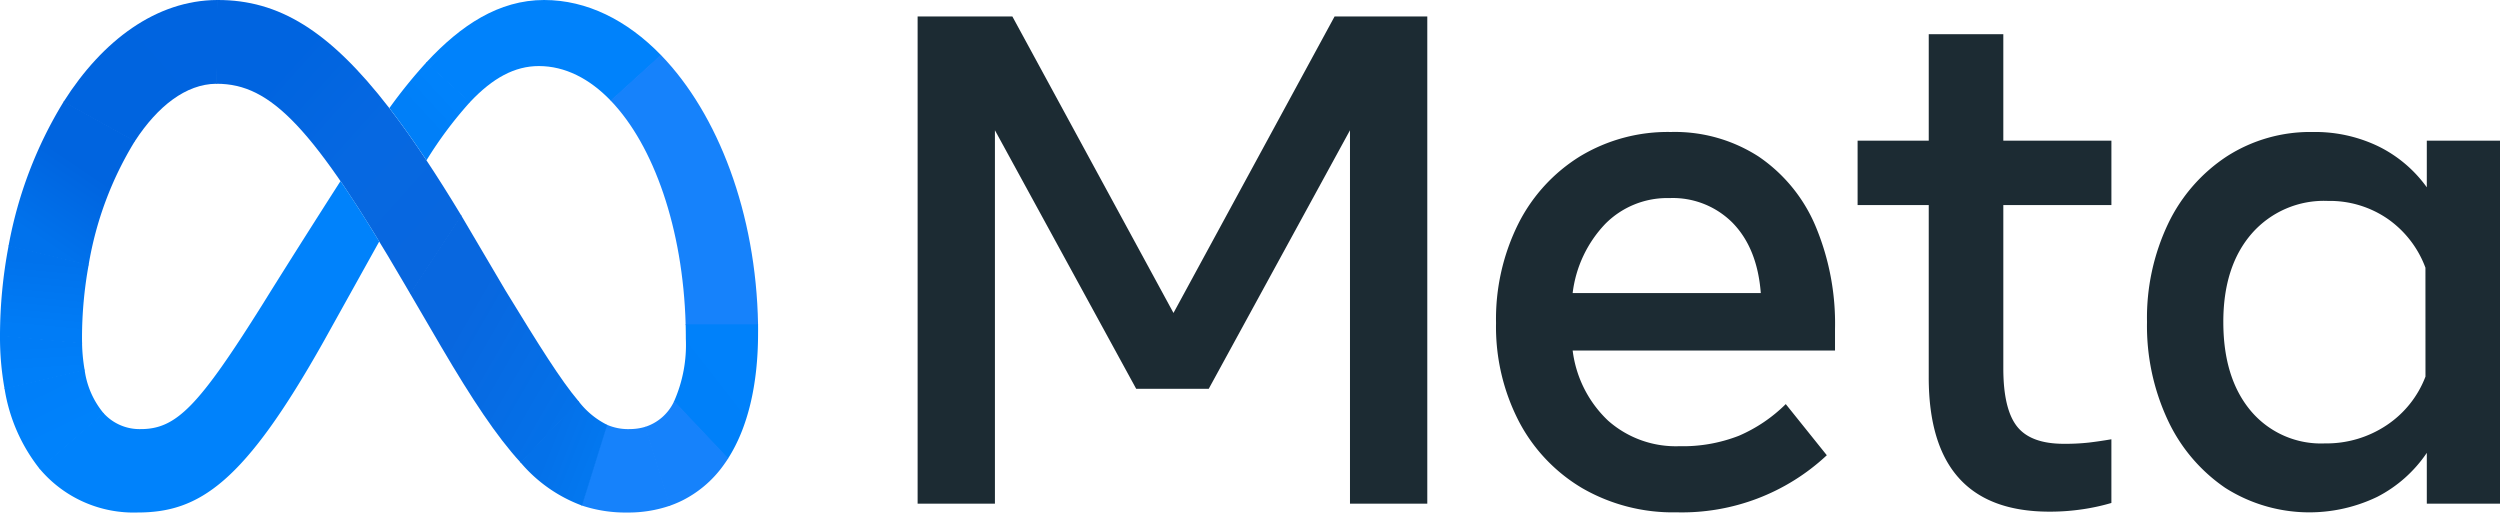
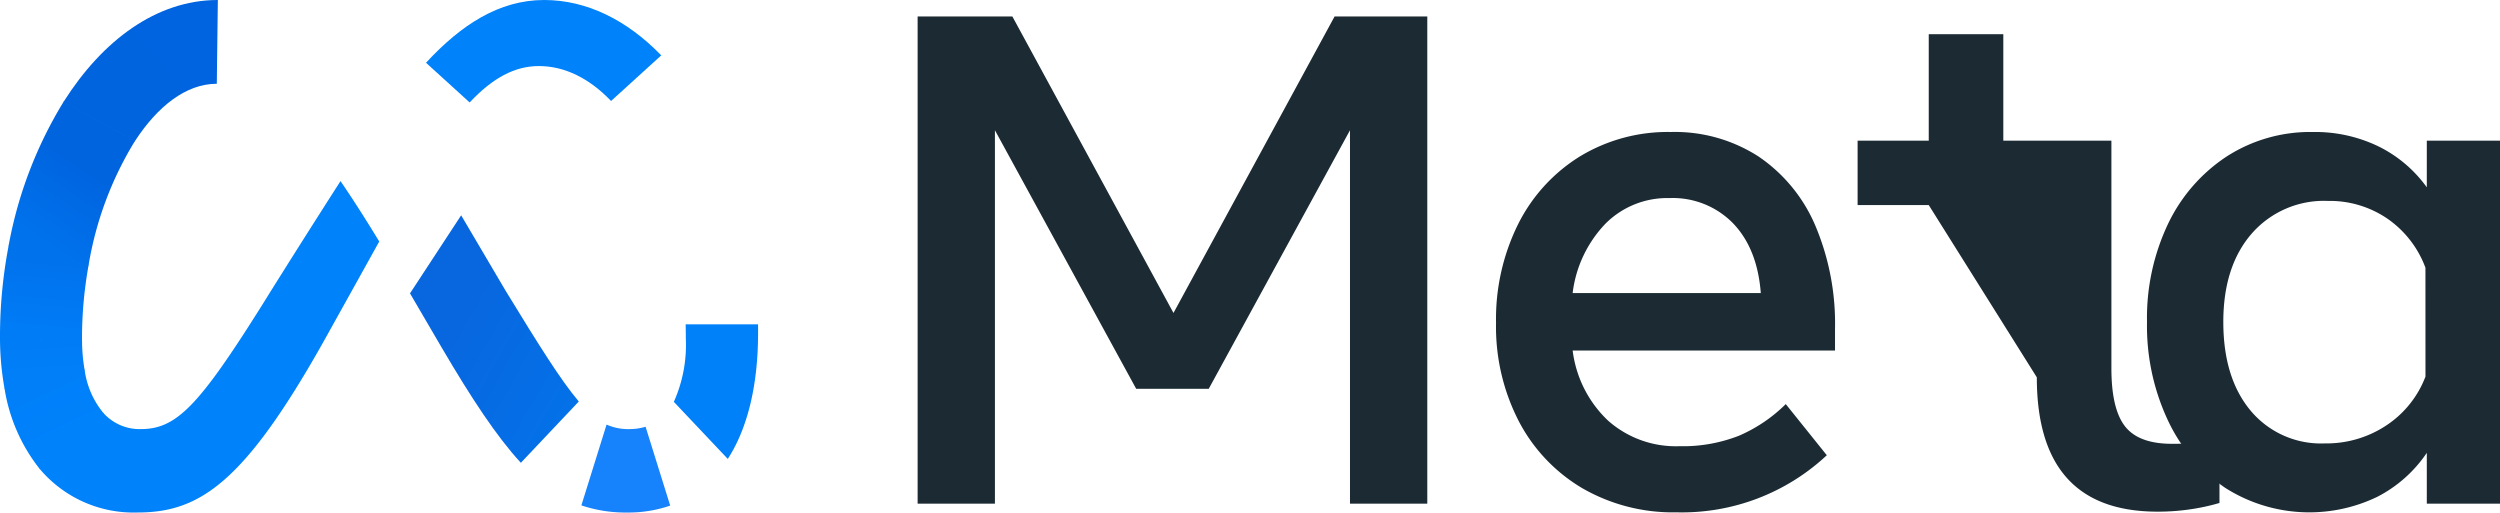
<svg xmlns="http://www.w3.org/2000/svg" width="321.338" height="65.878" viewBox="0 0 321.338 65.878">
  <defs>
    <clipPath id="clip-path">
      <rect id="Retângulo_4417" data-name="Retângulo 4417" width="203.393" height="63.739" fill="#fff" />
    </clipPath>
    <clipPath id="clip-path-2">
      <rect id="Retângulo_4419" data-name="Retângulo 4419" width="97.445" height="65.878" fill="#fff" />
    </clipPath>
    <linearGradient id="linear-gradient" x1="0.861" y1="0.892" x2="0.154" y2="0.132" gradientUnits="objectBoundingBox">
      <stop offset="0.001" stop-color="#0867df" />
      <stop offset="0.454" stop-color="#0668e1" />
      <stop offset="0.859" stop-color="#0064e0" />
    </linearGradient>
    <linearGradient id="linear-gradient-2" x1="0.217" y1="0.817" x2="0.98" y2="0.195" gradientUnits="objectBoundingBox">
      <stop offset="0.132" stop-color="#0064df" />
      <stop offset="0.999" stop-color="#0064e0" />
    </linearGradient>
    <linearGradient id="linear-gradient-3" x1="0.309" y1="0.891" x2="0.689" y2="0.165" gradientUnits="objectBoundingBox">
      <stop offset="0.015" stop-color="#0072ec" />
      <stop offset="0.688" stop-color="#0064df" />
    </linearGradient>
    <linearGradient id="linear-gradient-4" x1="0.465" y1="0.902" x2="0.528" y2="0.158" gradientUnits="objectBoundingBox">
      <stop offset="0.073" stop-color="#007cf6" />
      <stop offset="0.994" stop-color="#0072ec" />
    </linearGradient>
    <linearGradient id="linear-gradient-5" x1="0.522" y1="0.712" x2="0.474" y2="0.168" gradientUnits="objectBoundingBox">
      <stop offset="0.073" stop-color="#007ff9" />
      <stop offset="1" stop-color="#007cf6" />
    </linearGradient>
    <linearGradient id="linear-gradient-6" x1="0.377" y1="0.117" x2="0.627" y2="0.636" gradientUnits="objectBoundingBox">
      <stop offset="0.073" stop-color="#007ff9" />
      <stop offset="1" stop-color="#0082fb" />
    </linearGradient>
    <linearGradient id="linear-gradient-7" x1="0.282" y1="0.689" x2="0.685" y2="0.237" gradientUnits="objectBoundingBox">
      <stop offset="0.28" stop-color="#007ff8" />
      <stop offset="0.914" stop-color="#0082fb" />
    </linearGradient>
    <linearGradient id="linear-gradient-8" x1="0.749" y1="0.047" x2="0.235" y2="0.686" gradientUnits="objectBoundingBox">
      <stop offset="0.062" stop-color="#0081fa" />
      <stop offset="1" stop-color="#0080f9" />
    </linearGradient>
    <linearGradient id="linear-gradient-9" x1="0.363" y1="0.353" x2="0.82" y2="0.572" gradientUnits="objectBoundingBox">
      <stop offset="0.002" stop-color="#0471e9" />
      <stop offset="1" stop-color="#0377ef" />
    </linearGradient>
    <linearGradient id="linear-gradient-10" x1="0.129" y1="0.197" x2="0.892" y2="0.84" gradientUnits="objectBoundingBox">
      <stop offset="0.276" stop-color="#0867df" />
      <stop offset="1" stop-color="#0471e9" />
    </linearGradient>
  </defs>
  <g id="Grupo_9169" data-name="Grupo 9169" transform="translate(-0.485 -0.667)">
    <g id="Grupo_8822" data-name="Grupo 8822" transform="translate(118.431 2.783)" clip-path="url(#clip-path)">
      <path id="Caminho_15601" data-name="Caminho 15601" d="M19.582,1.009H31.761L52.47,39.119,73.178,1.009H85.093V63.63H75.156V15.636L57,48.87H47.677L29.519,15.636V63.63H19.582Z" transform="translate(-19.582 -1.009)" fill="#1c2b33" />
      <path id="Caminho_15602" data-name="Caminho 15602" d="M54.835,52.3A23.3,23.3,0,0,1,42.7,49.194a21.577,21.577,0,0,1-8.156-8.61A26.456,26.456,0,0,1,31.62,27.97a27.442,27.442,0,0,1,2.858-12.748,21.567,21.567,0,0,1,7.936-8.678A21.8,21.8,0,0,1,54.087,3.414,19.847,19.847,0,0,1,65.365,6.567,20.342,20.342,0,0,1,72.641,15.4a32.324,32.324,0,0,1,2.55,13.329V31.5H41.469a14.916,14.916,0,0,0,4.551,9.013A13.129,13.129,0,0,0,55.186,43.8a19.776,19.776,0,0,0,7.651-1.342,19.451,19.451,0,0,0,6.023-4.07l5.276,6.575A27.253,27.253,0,0,1,54.835,52.3Zm7.254-37.148a10.839,10.839,0,0,0-8.178-3.243,11.208,11.208,0,0,0-8.244,3.31,15.584,15.584,0,0,0-4.2,8.9H65.651Q65.211,18.4,62.089,15.155Z" transform="translate(42.727 11.436)" fill="#1c2b33" />
-       <path id="Caminho_15603" data-name="Caminho 15603" d="M48.29,23.341H39.145V15.066H48.29V1.379h9.585V15.066H71.768v8.275H57.875V44.319q0,5.233,1.758,7.47t6.023,2.236a27.852,27.852,0,0,0,3.21-.157q1.319-.156,2.9-.425v8.186a26.838,26.838,0,0,1-3.671.805,28.459,28.459,0,0,1-4.287.313q-15.521,0-15.52-17.265Z" transform="translate(81.676 0.903)" fill="#1c2b33" />
+       <path id="Caminho_15603" data-name="Caminho 15603" d="M48.29,23.341H39.145V15.066H48.29V1.379h9.585V15.066H71.768v8.275V44.319q0,5.233,1.758,7.47t6.023,2.236a27.852,27.852,0,0,0,3.21-.157q1.319-.156,2.9-.425v8.186a26.838,26.838,0,0,1-3.671.805,28.459,28.459,0,0,1-4.287.313q-15.521,0-15.52-17.265Z" transform="translate(81.676 0.903)" fill="#1c2b33" />
      <path id="Caminho_15604" data-name="Caminho 15604" d="M90.542,51.185H81.134V44.654a17.093,17.093,0,0,1-6.375,5.658,20.121,20.121,0,0,1-19.543-1.163,21.545,21.545,0,0,1-7.364-8.677,28.579,28.579,0,0,1-2.682-12.636,28.153,28.153,0,0,1,2.726-12.659,21.357,21.357,0,0,1,7.54-8.633A19.837,19.837,0,0,1,66.492,3.414,18.719,18.719,0,0,1,74.934,5.27a16.767,16.767,0,0,1,6.2,5.255V4.532h9.409ZM80.958,20.858A13.267,13.267,0,0,0,76.1,14.574a13.128,13.128,0,0,0-7.672-2.3,12.323,12.323,0,0,0-9.8,4.2q-3.65,4.2-3.649,11.361,0,7.2,3.517,11.406a11.785,11.785,0,0,0,9.541,4.2,13.9,13.9,0,0,0,7.914-2.326,13.094,13.094,0,0,0,5.012-6.262Z" transform="translate(112.85 11.436)" fill="#1c2b33" />
    </g>
    <g id="Grupo_8824" data-name="Grupo 8824" transform="translate(0.485 0.667)" clip-path="url(#clip-path-2)">
      <g id="Grupo_8823" data-name="Grupo 8823" clip-path="url(#clip-path-2)">
-         <path id="Caminho_15605" data-name="Caminho 15605" d="M5.2.667H5.111L4.983,11.435h.088c6.967,0,12.371,5.588,24.116,25.715l.716,1.225.047.08,6.575-10.036-.046-.078q-2.321-3.84-4.46-7.067c-1.653-2.492-3.235-4.718-4.769-6.706C19.48,4.5,12.981.667,5.2.667Z" transform="translate(22.796 -0.667)" fill="url(#linear-gradient)" />
        <path id="Caminho_15606" data-name="Caminho 15606" d="M21.559.667C13.745.708,6.837,5.848,1.849,13.714l-.044.069,9.156,5.07.045-.069c2.913-4.462,6.538-7.307,10.425-7.35h.088L21.653.667Z" transform="translate(6.348 -0.667)" fill="url(#linear-gradient-2)" />
        <path id="Caminho_15607" data-name="Caminho 15607" d="M7.765,2.779l-.044.069A53.845,53.845,0,0,0,.679,21.281l-.017.089L10.949,23.84l.016-.09A44.281,44.281,0,0,1,16.877,7.918l.045-.069Z" transform="translate(0.432 10.268)" fill="url(#linear-gradient-3)" />
        <path id="Caminho_15608" data-name="Caminho 15608" d="M11.882,8.244,1.6,5.775l-.017.089A61.942,61.942,0,0,0,.485,17.333q0,.047,0,.093l10.55.96c0-.031,0-.062,0-.093q-.008-.335-.008-.679a52.549,52.549,0,0,1,.842-9.281Z" transform="translate(-0.485 25.774)" fill="url(#linear-gradient-4)" />
        <path id="Caminho_15609" data-name="Caminho 15609" d="M11.355,12.048A22.8,22.8,0,0,1,11.034,8.7c0-.031,0-.062,0-.093L.485,7.646q0,.047,0,.093v.006a37.106,37.106,0,0,0,.578,6.711l.017.089,10.292-2.409Z" transform="translate(-0.485 35.461)" fill="url(#linear-gradient-5)" />
        <path id="Caminho_15610" data-name="Caminho 15610" d="M13.274,13.914a10.984,10.984,0,0,1-2.388-5.465l-.016-.09L.578,10.768l.017.089A22.156,22.156,0,0,0,5.084,21.1l.058.07,8.194-7.184Z" transform="translate(0 39.15)" fill="url(#linear-gradient-6)" />
        <path id="Caminho_15611" data-name="Caminho 15611" d="M39.991,4.436c-6.2,9.678-9.959,15.748-9.959,15.748-8.262,13.175-11.12,16.128-15.72,16.128A6.232,6.232,0,0,1,9.56,34.288L9.5,34.221,1.308,41.4l.058.07a15.773,15.773,0,0,0,12.543,5.562c7.97,0,13.7-3.822,23.892-21.944,0,0,4.248-7.631,7.17-12.888C43.162,9.229,41.514,6.655,39.991,4.436Z" transform="translate(3.775 18.842)" fill="#0082fb" />
-         <path id="Caminho_15612" data-name="Caminho 15612" d="M13.364,1.962l-.063.068A64.789,64.789,0,0,0,8.588,7.859c1.535,1.988,3.119,4.218,4.772,6.711a50.915,50.915,0,0,1,5.551-7.437l.063-.067Z" transform="translate(41.457 6.04)" fill="url(#linear-gradient-7)" />
        <path id="Caminho_15613" data-name="Caminho 15613" d="M39.525,7.721C35.2,3.275,30.042.667,24.529.667c-5.813,0-10.7,3.241-15.115,8l-.063.068,5.61,5.1.063-.067c2.906-3.075,5.718-4.61,8.835-4.61h0c3.355,0,6.5,1.607,9.216,4.424l.064.066,6.45-5.866Z" transform="translate(45.406 -0.667)" fill="#0082fb" />
-         <path id="Caminho_15614" data-name="Caminho 15614" d="M32.147,36.445C31.9,22.171,26.994,9.411,19.706,1.875l-.064-.066-6.45,5.866.064.066c5.482,5.729,9.243,16.386,9.585,28.7,0,.031,0,.062,0,.093l9.3,0C32.147,36.507,32.147,36.476,32.147,36.445Z" transform="translate(65.289 5.245)" fill="#1682fb" />
        <path id="Caminho_15615" data-name="Caminho 15615" d="M25.331,7.513c0-.031,0-.062,0-.093l-9.305,0c0,.031,0,.062,0,.093q.022.867.022,1.745a17.946,17.946,0,0,1-1.5,8.032l-.045.087,6.938,7.34.051-.08c2.519-3.953,3.841-9.445,3.841-16.106Q25.339,8.019,25.331,7.513Z" transform="translate(72.106 34.27)" fill="url(#linear-gradient-8)" />
-         <path id="Caminho_15616" data-name="Caminho 15616" d="M17.677,9.014l-.045.087a6.15,6.15,0,0,1-3.725,3.235l3.163,10.14q.628-.217,1.223-.487.178-.081.353-.166l.2-.1a14.507,14.507,0,0,0,5.287-4.639c.088-.123.174-.247.259-.374.06-.089.119-.178.177-.269l.051-.08Z" transform="translate(68.984 42.541)" fill="#1682fb" />
        <path id="Caminho_15617" data-name="Caminho 15617" d="M18.735,10.081A6.81,6.81,0,0,1,15.823,9.5L12.584,19.885a17.8,17.8,0,0,0,5.926.918A16.422,16.422,0,0,0,24,19.914L20.836,9.777a6.988,6.988,0,0,1-2.1.3Z" transform="translate(62.143 45.074)" fill="#1682fb" />
-         <path id="Caminho_15618" data-name="Caminho 15618" d="M18.826,9.082l-.06-.071-7.451,7.883.062.068a18.949,18.949,0,0,0,7.865,5.5l3.236-10.374A10.472,10.472,0,0,1,18.826,9.082Z" transform="translate(55.57 42.523)" fill="url(#linear-gradient-9)" />
        <path id="Caminho_15619" data-name="Caminho 15619" d="M30.656,29.007c-2.235-2.644-5-7.047-9.349-14.166L15.639,5.225l-.045-.078L9.018,15.181l.047.08,4.016,6.873c3.893,6.627,7.064,11.421,10.124,14.757l.062.068,7.449-7.881Z" transform="translate(43.681 22.527)" fill="url(#linear-gradient-10)" />
      </g>
    </g>
  </g>
</svg>